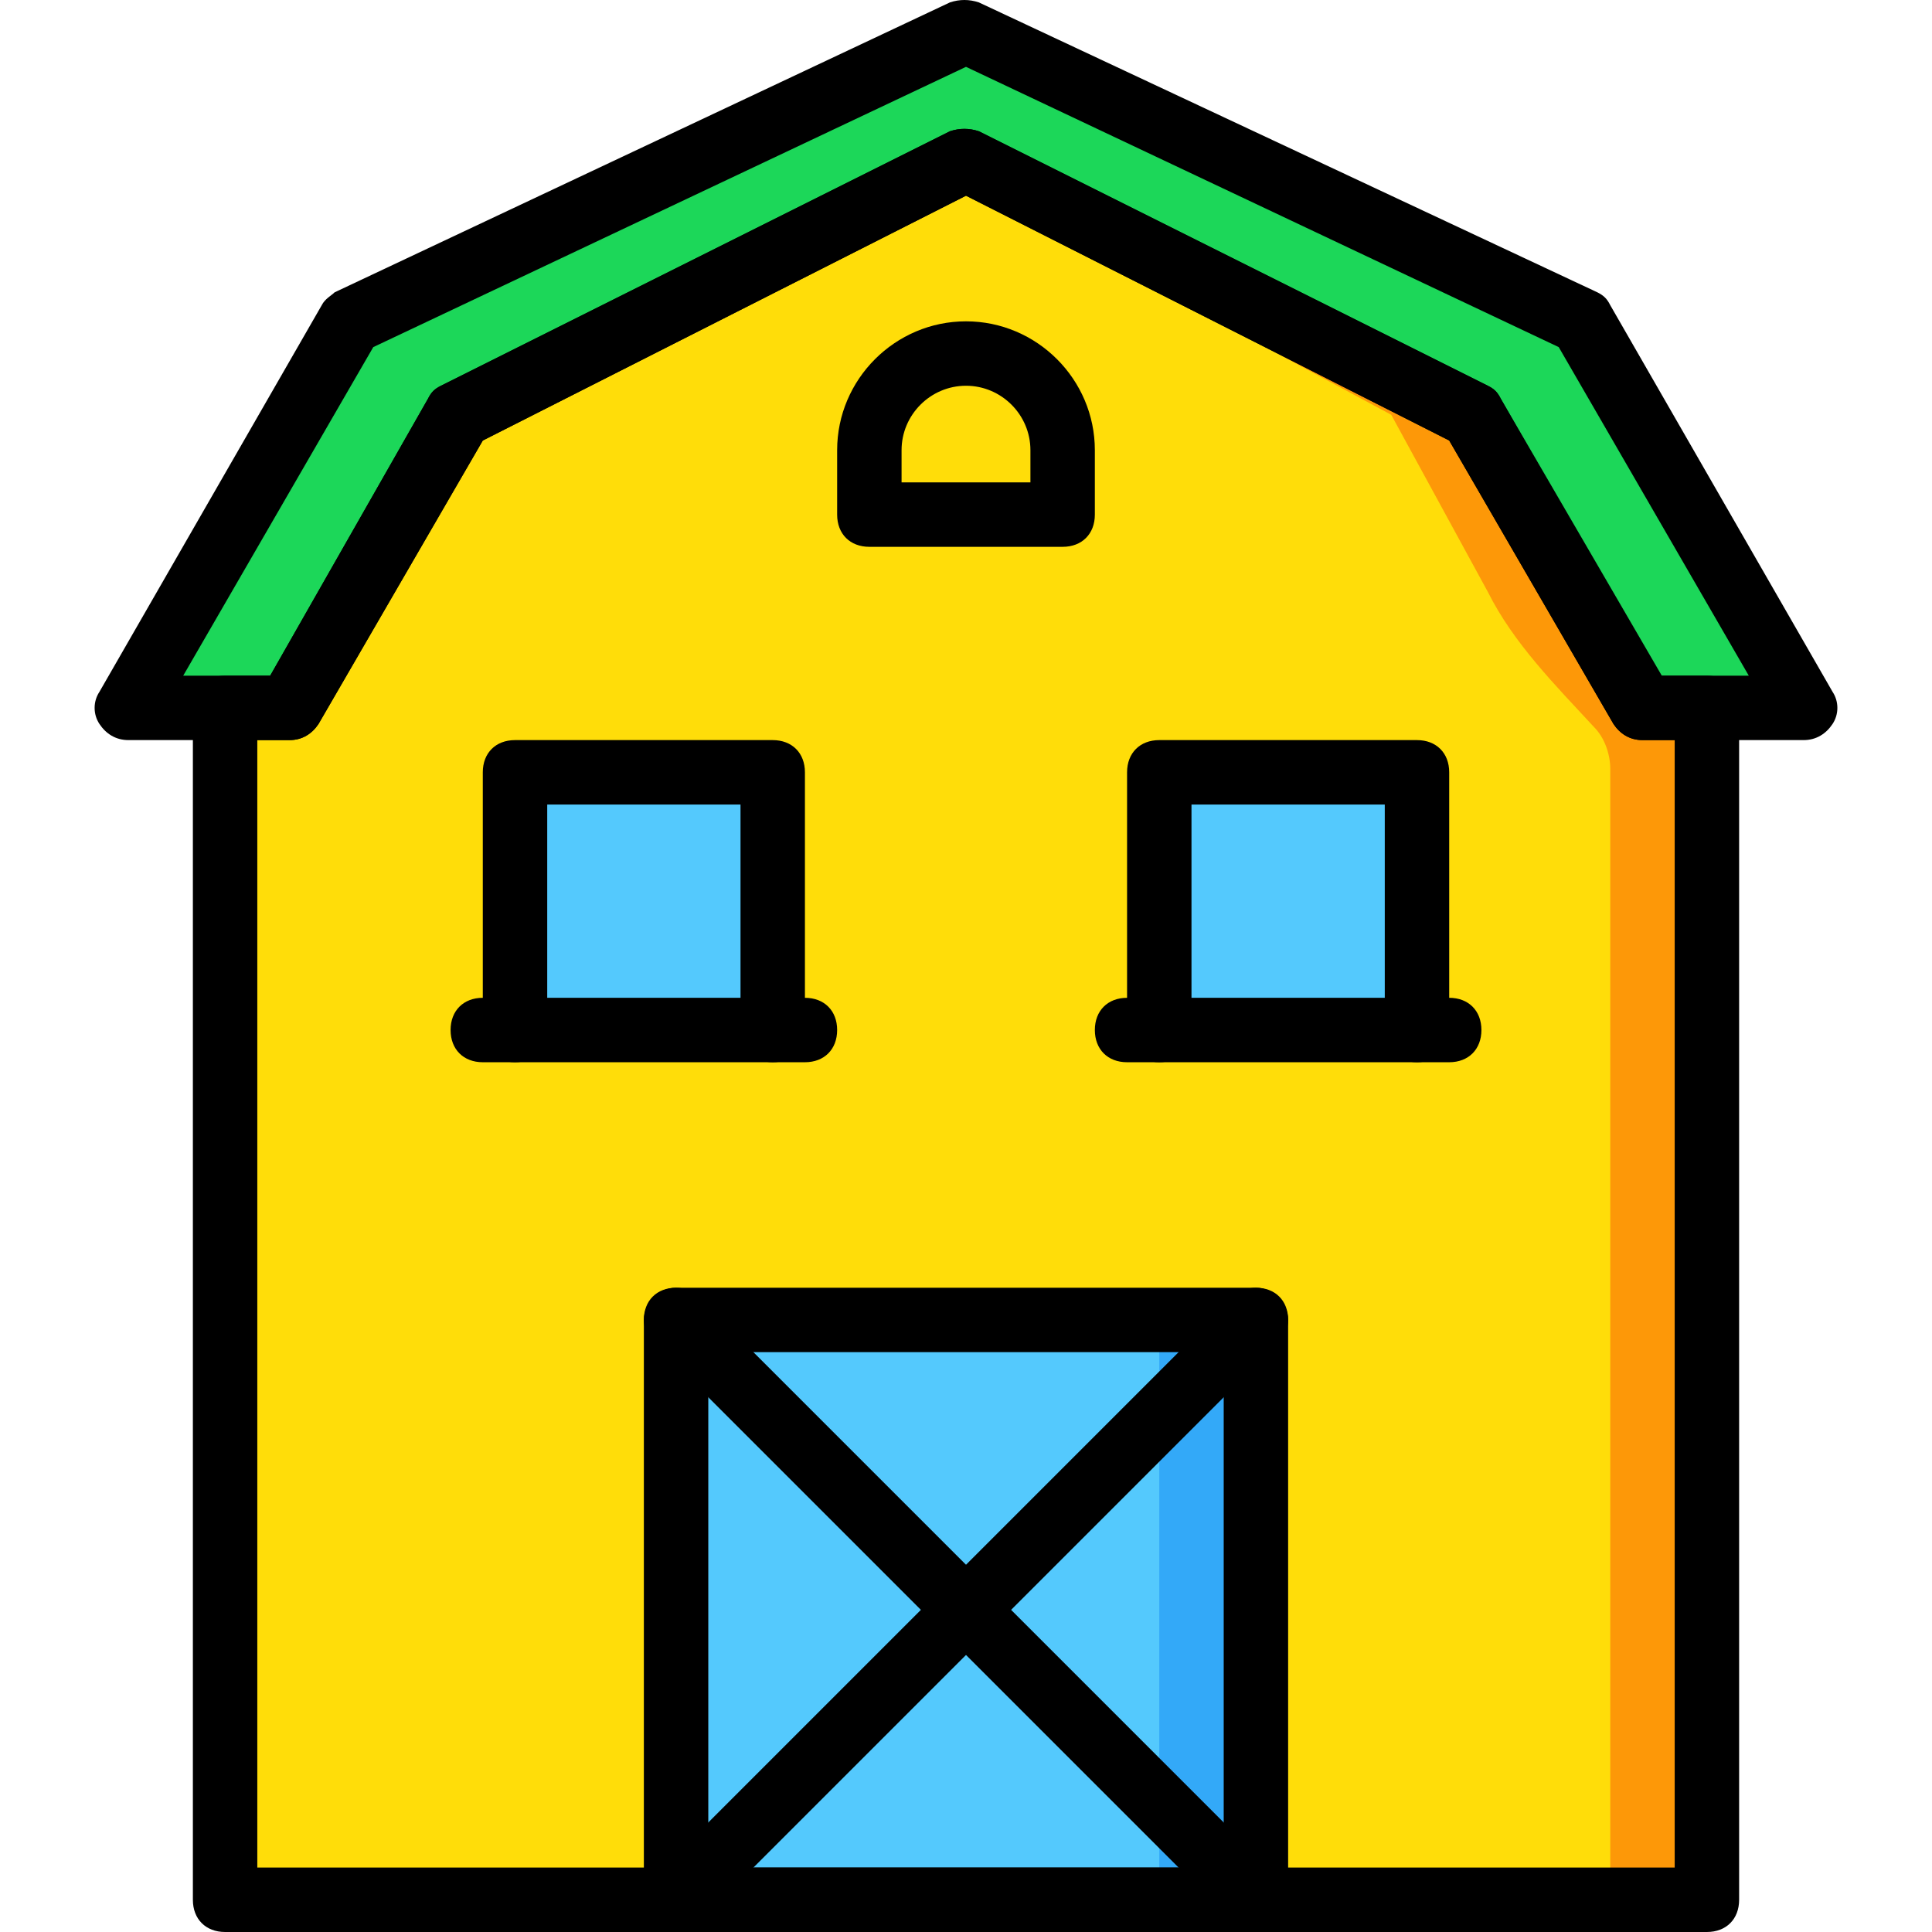
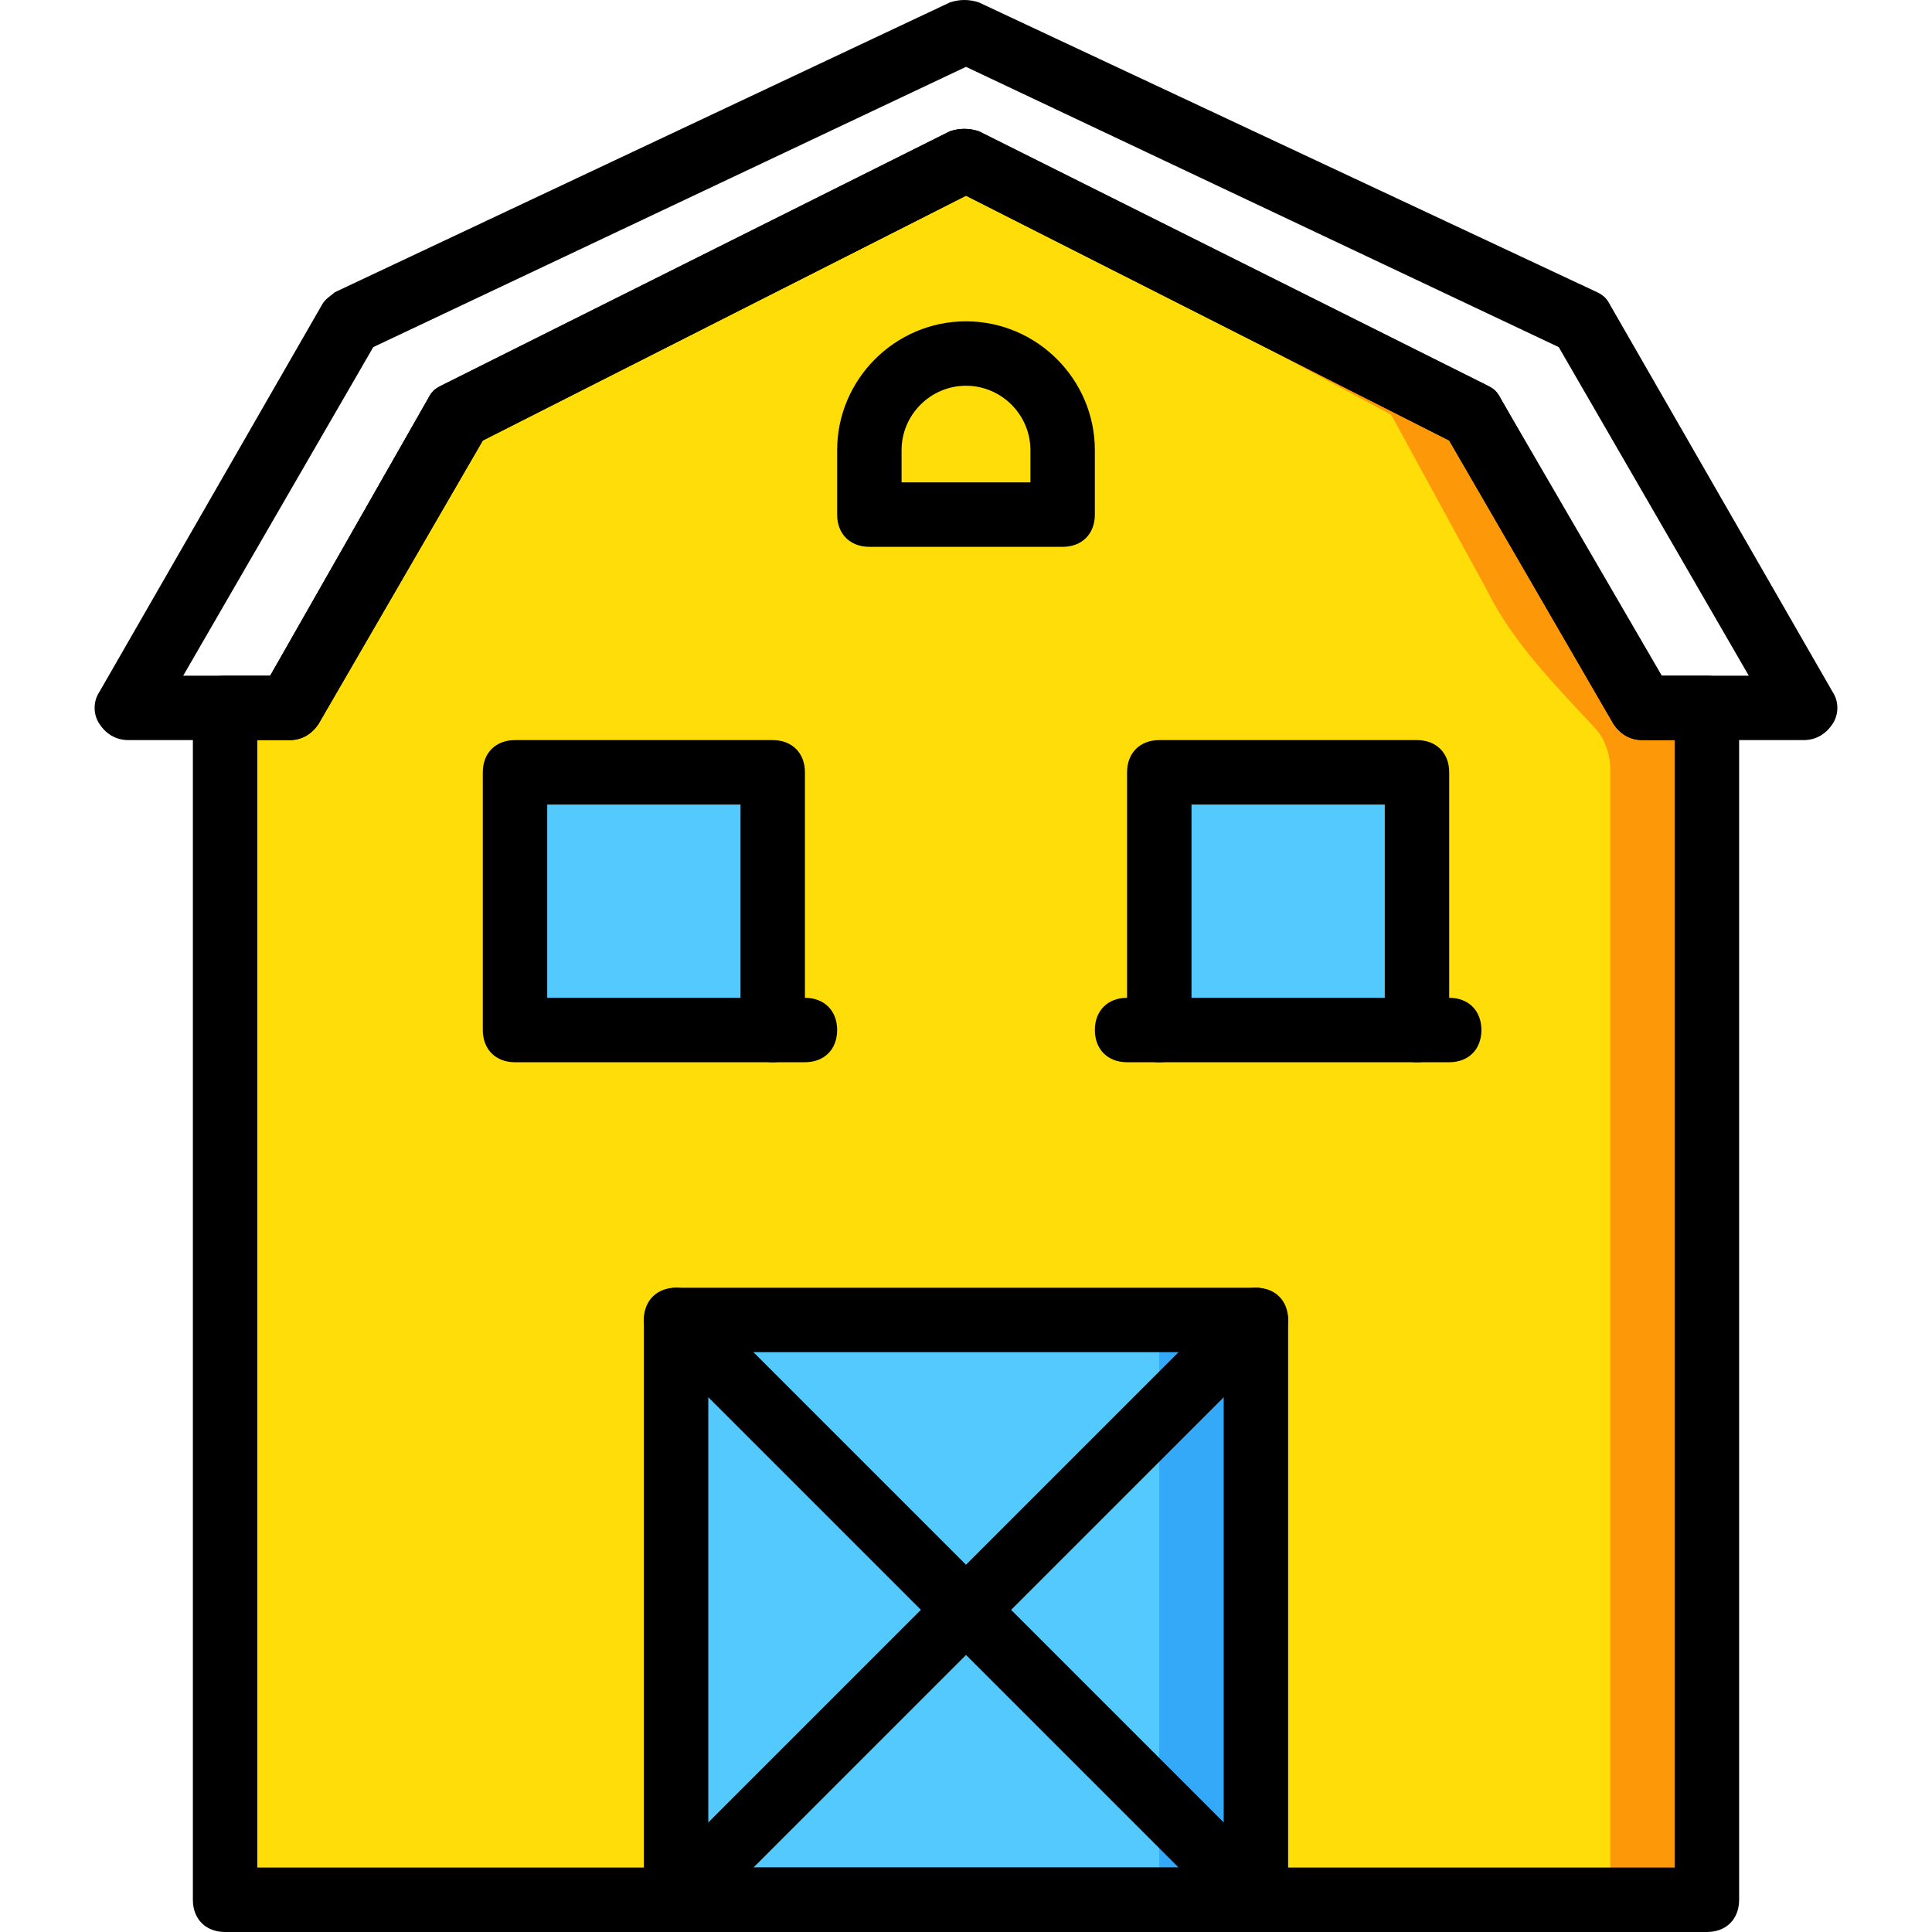
<svg xmlns="http://www.w3.org/2000/svg" height="800px" width="800px" version="1.1" id="Layer_1" viewBox="0 0 511.787 511.787" xml:space="preserve">
  <g transform="translate(1 1)">
-     <polygon style="fill:#1CD759;" points="434.093,186.52 389.72,108.867 254.893,41.453 120.067,108.867 75.693,186.52    33.027,186.52 91.907,84.12 254.893,7.32 417.88,84.12 476.76,186.52  " />
    <polygon style="fill:#FD9808;" points="389.72,108.867 254.893,41.453 120.067,108.867 75.693,186.52 58.627,186.52    58.627,502.253 451.16,502.253 451.16,186.52 434.093,186.52  " />
    <path style="fill:#FFDD09;" d="M367.533,108.867l-125.44-67.413l-125.44,67.413L74.84,186.52H58.627v315.733H425.56v-299.52   c0-4.267-1.707-8.533-4.267-11.093c-10.24-11.093-21.333-22.187-28.16-35.84L367.533,108.867z" />
    <polygon style="fill:#33A9F8;" points="178.093,502.253 331.693,502.253 331.693,348.653 178.093,348.653  " />
    <g>
      <polygon style="fill:#54C9FD;" points="178.093,502.253 306.093,502.253 306.093,348.653 178.093,348.653   " />
      <polygon style="fill:#54C9FD;" points="135.427,271.853 203.693,271.853 203.693,203.587 135.427,203.587   " />
      <polygon style="fill:#54C9FD;" points="306.093,271.853 374.36,271.853 374.36,203.587 306.093,203.587   " />
    </g>
    <path d="M476.76,195.053h-42.667c-3.413,0-5.973-1.707-7.68-4.267l-43.52-75.093l-128-64.853l-128,64.853l-43.52,75.093   c-1.707,2.56-4.267,4.267-7.68,4.267H33.027c-3.413,0-5.973-1.707-7.68-4.267c-1.707-2.56-1.707-5.973,0-8.533l58.88-102.4   c0.853-1.707,2.56-2.56,3.413-3.413l162.987-76.8c2.56-0.853,5.12-0.853,7.68,0l163.84,76.8c1.707,0.853,2.56,1.707,3.413,3.413   l58.88,102.4c1.707,2.56,1.707,5.973,0,8.533C482.733,193.347,480.173,195.053,476.76,195.053z M439.213,177.987h23.04   l-50.347-87.04l-157.013-74.24L97.88,90.947l-50.347,87.04h23.04l41.813-73.387c0.853-1.707,1.707-2.56,3.413-3.413l134.827-67.413   c2.56-0.853,5.12-0.853,7.68,0l134.827,67.413c1.707,0.853,2.56,1.707,3.413,3.413L439.213,177.987z" />
    <path d="M331.693,510.787h-153.6c-5.12,0-8.533-3.413-8.533-8.533v-153.6c0-5.12,3.413-8.533,8.533-8.533h153.6   c5.12,0,8.533,3.413,8.533,8.533v153.6C340.227,507.373,336.813,510.787,331.693,510.787z M186.627,493.72H323.16V357.187H186.627   V493.72z" />
    <path d="M203.693,280.387h-68.267c-5.12,0-8.533-3.413-8.533-8.533v-68.267c0-5.12,3.413-8.533,8.533-8.533h68.267   c5.12,0,8.533,3.413,8.533,8.533v68.267C212.227,276.973,208.813,280.387,203.693,280.387z M143.96,263.32h51.2v-51.2h-51.2V263.32   z" />
    <path d="M331.693,510.787c-2.56,0-4.267-0.853-5.973-2.56l-153.6-153.6c-3.413-3.413-3.413-8.533,0-11.947   c3.413-3.413,8.533-3.413,11.947,0l153.6,153.6c3.413,3.413,3.413,8.533,0,11.947C335.96,509.933,334.253,510.787,331.693,510.787z   " />
    <path d="M178.093,510.787c-2.56,0-4.267-0.853-5.973-2.56c-3.413-3.413-3.413-8.533,0-11.947l153.6-153.6   c3.413-3.413,8.533-3.413,11.947,0c3.413,3.413,3.413,8.533,0,11.947l-153.6,153.6C182.36,509.933,180.653,510.787,178.093,510.787   z" />
-     <path d="M135.427,280.387h-8.533c-5.12,0-8.533-3.413-8.533-8.533c0-5.12,3.413-8.533,8.533-8.533h8.533   c5.12,0,8.533,3.413,8.533,8.533C143.96,276.973,140.547,280.387,135.427,280.387z" />
    <path d="M212.227,280.387h-8.533c-5.12,0-8.533-3.413-8.533-8.533c0-5.12,3.413-8.533,8.533-8.533h8.533   c5.12,0,8.533,3.413,8.533,8.533C220.76,276.973,217.347,280.387,212.227,280.387z" />
    <path d="M374.36,280.387h-68.267c-5.12,0-8.533-3.413-8.533-8.533v-68.267c0-5.12,3.413-8.533,8.533-8.533h68.267   c5.12,0,8.533,3.413,8.533,8.533v68.267C382.893,276.973,379.48,280.387,374.36,280.387z M314.627,263.32h51.2v-51.2h-51.2V263.32z   " />
    <path d="M306.093,280.387h-8.533c-5.12,0-8.533-3.413-8.533-8.533c0-5.12,3.413-8.533,8.533-8.533h8.533   c5.12,0,8.533,3.413,8.533,8.533C314.627,276.973,311.213,280.387,306.093,280.387z" />
    <path d="M382.893,280.387h-8.533c-5.12,0-8.533-3.413-8.533-8.533c0-5.12,3.413-8.533,8.533-8.533h8.533   c5.12,0,8.533,3.413,8.533,8.533C391.427,276.973,388.013,280.387,382.893,280.387z" />
    <path d="M280.493,143.853h-51.2c-5.12,0-8.533-3.413-8.533-8.533v-17.067c0-18.773,15.36-34.133,34.133-34.133   s34.133,15.36,34.133,34.133v17.067C289.027,140.44,285.613,143.853,280.493,143.853z M237.827,126.787h34.133v-8.533   c0-9.387-7.68-17.067-17.067-17.067c-9.387,0-17.067,7.68-17.067,17.067V126.787z" />
    <path d="M451.16,510.787H58.627c-5.12,0-8.533-3.413-8.533-8.533V186.52c0-5.12,3.413-8.533,8.533-8.533h11.947l41.813-73.387   c0.853-1.707,1.707-2.56,3.413-3.413l134.827-67.413c2.56-0.853,5.12-0.853,7.68,0l134.827,67.413   c1.707,0.853,2.56,1.707,3.413,3.413l41.813,73.387h12.8c5.12,0,8.533,3.413,8.533,8.533v315.733   C459.693,507.373,456.28,510.787,451.16,510.787z M67.16,493.72h375.467V195.053h-8.533c-3.413,0-5.973-1.707-7.68-4.267   l-43.52-75.093l-128-64.853l-128,64.853l-43.52,75.093c-1.707,2.56-4.267,4.267-7.68,4.267H67.16V493.72z" />
  </g>
</svg>